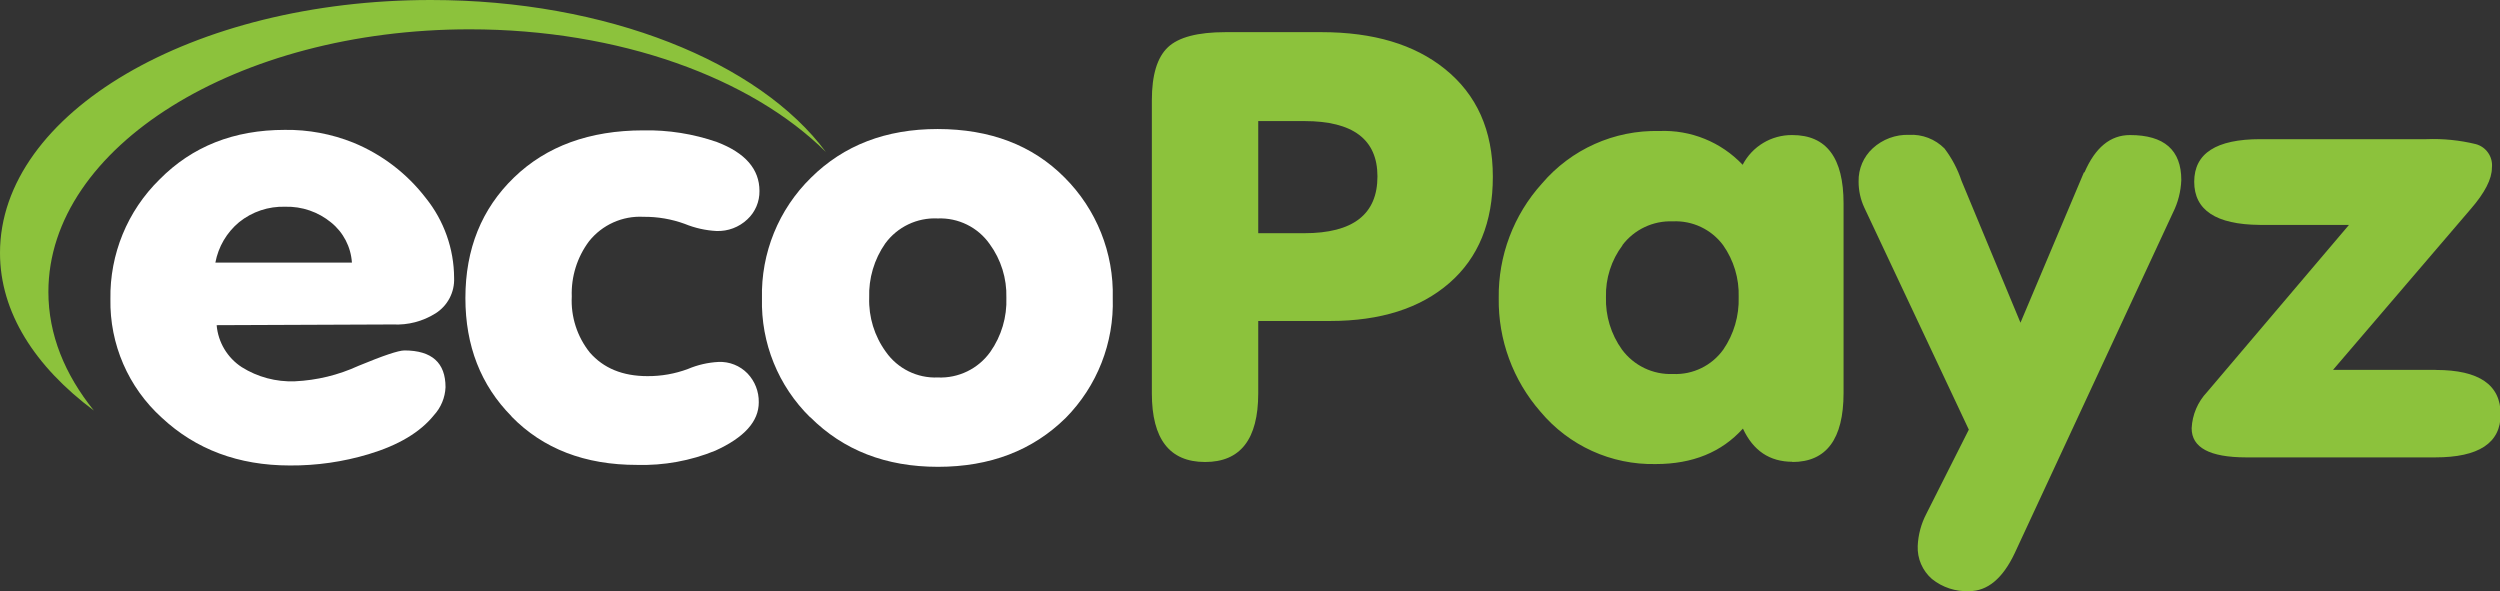
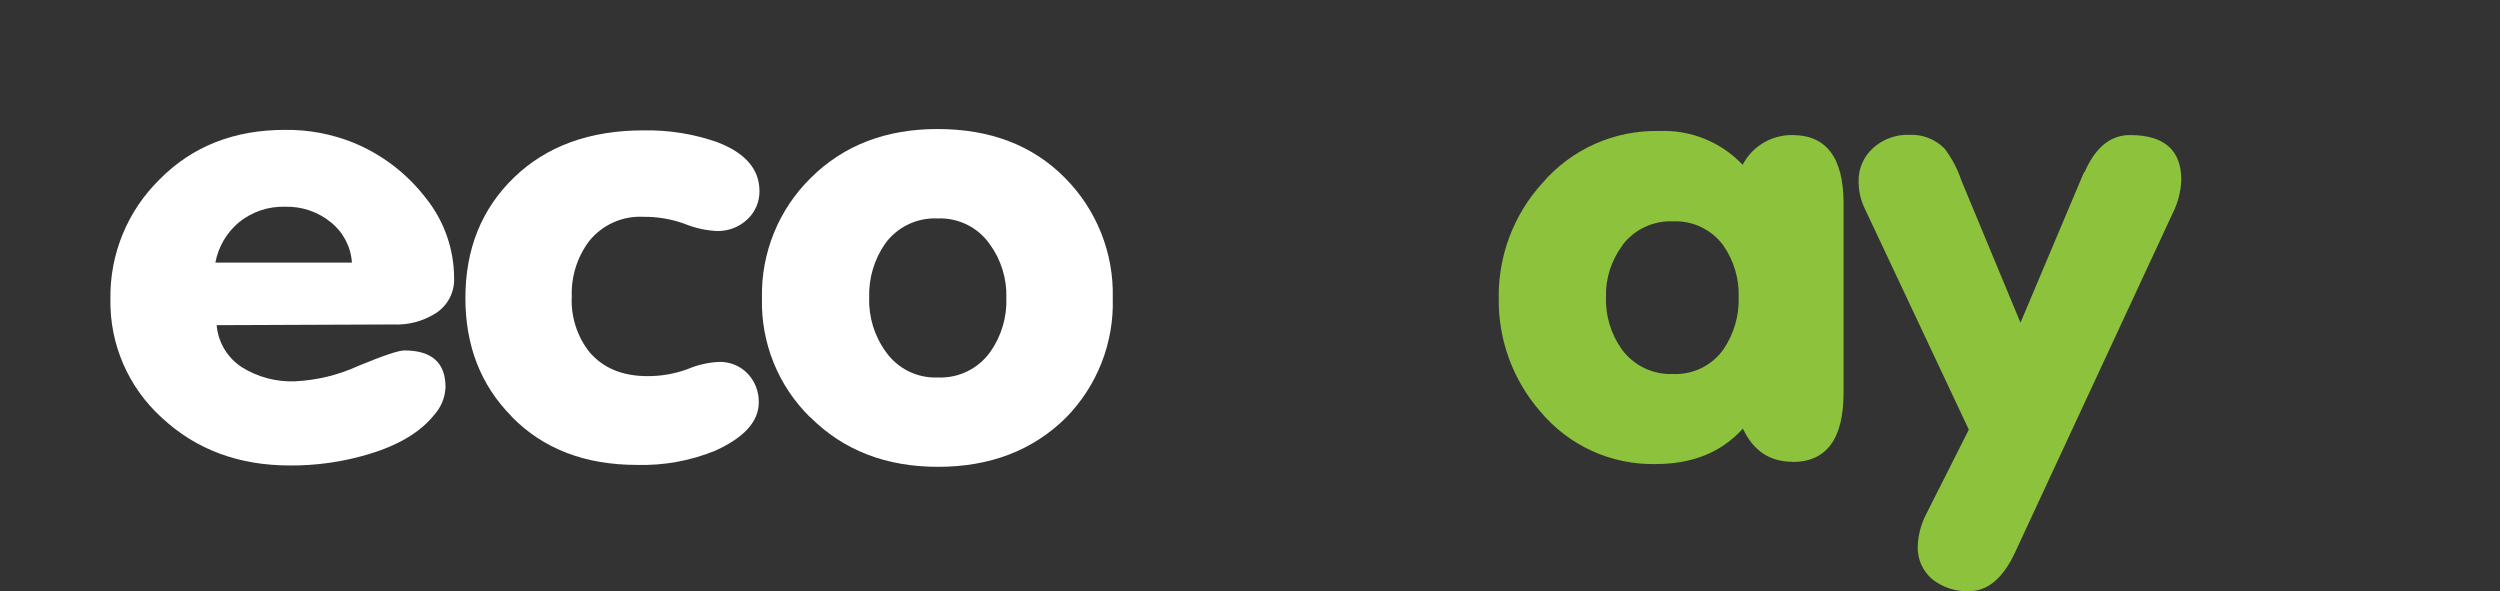
<svg xmlns="http://www.w3.org/2000/svg" stroke-width="0.501" stroke-linejoin="bevel" fill-rule="evenodd" version="1.1" overflow="visible" width="224.942pt" height="53.208pt" viewBox="0 0 224.942 53.208">
  <rect x="0" y="0" width="224.942" height="53.208" fill="#333333" stroke="none" />
  <defs> </defs>
  <g id="Document" fill="none" stroke="black" font-family="Times New Roman" font-size="16" transform="scale(1 -1)">
    <g id="Spread" transform="translate(0 -53.208)">
      <g id="Layer 1">
        <g id="Group" fill-rule="evenodd" stroke-linejoin="miter" stroke="none" stroke-width="0.639" stroke-miterlimit="79.84">
          <g id="Group_1">
            <g id="Group_2">
-               <path d="M 38.765,53.208 C 17.336,53.208 0,43.055 0,30.45 C 0,25.106 3.135,20.234 8.447,16.268 C 5.836,19.506 4.354,23.094 4.354,26.945 C 4.354,39.99 21.339,50.57 42.251,50.57 C 55.75,50.57 67.601,46.19 74.306,39.537 C 68.323,47.608 54.62,53.208 38.765,53.208 Z" fill="#8cc23c" marker-start="none" marker-end="none" />
              <path d="M 35.355,24.014 C 36.704,23.944 38.042,24.291 39.186,25.01 C 40.277,25.697 40.915,26.915 40.859,28.203 C 40.849,30.819 39.951,33.354 38.312,35.392 C 36.616,37.599 34.367,39.317 31.792,40.373 C 29.832,41.16 27.736,41.551 25.624,41.522 C 21.043,41.522 17.285,40.032 14.347,37.053 C 11.465,34.225 9.87,30.337 9.935,26.3 C 9.861,22.243 11.544,18.353 14.552,15.63 C 17.621,12.765 21.461,11.33 26.071,11.326 C 28.473,11.308 30.864,11.651 33.165,12.341 C 35.851,13.146 37.811,14.317 39.046,15.853 C 39.679,16.542 40.048,17.434 40.087,18.369 C 40.087,20.57 38.856,21.672 36.396,21.677 C 35.853,21.677 34.48,21.211 32.239,20.285 C 30.443,19.46 28.505,18.99 26.531,18.899 C 24.844,18.834 23.177,19.279 21.748,20.176 C 20.456,21.02 19.624,22.412 19.494,23.95 Z M 21.512,33.215 C 22.686,34.162 24.161,34.655 25.669,34.607 C 27.169,34.646 28.634,34.143 29.793,33.189 C 30.894,32.301 31.572,30.993 31.664,29.582 L 19.379,29.582 C 19.645,31.004 20.399,32.29 21.512,33.215 Z" fill="#ffffff" marker-start="none" marker-end="none" />
              <path d="M 46.025,15.732 C 48.864,12.825 52.632,11.373 57.327,11.377 C 59.732,11.311 62.124,11.746 64.351,12.654 C 66.969,13.842 68.276,15.294 68.272,17.009 C 68.289,17.972 67.927,18.904 67.263,19.601 C 66.581,20.306 65.63,20.685 64.651,20.642 C 63.699,20.593 62.763,20.377 61.886,20.004 C 60.724,19.572 59.493,19.356 58.253,19.365 C 56.027,19.365 54.296,20.076 53.062,21.498 C 51.928,22.922 51.353,24.711 51.446,26.53 C 51.382,28.314 51.929,30.067 52.998,31.497 C 54.179,32.982 56.007,33.803 57.902,33.7 C 59.169,33.714 60.428,33.497 61.618,33.062 C 62.527,32.69 63.492,32.474 64.472,32.423 C 65.499,32.387 66.498,32.764 67.243,33.47 C 67.953,34.128 68.35,35.057 68.335,36.025 C 68.335,37.987 67.058,39.456 64.504,40.43 C 62.374,41.168 60.13,41.522 57.876,41.478 C 53.049,41.473 49.175,40.062 46.255,37.244 C 43.335,34.426 41.875,30.808 41.875,26.389 C 41.875,22.094 43.258,18.548 46.025,15.751 Z" fill="#ffffff" marker-start="none" marker-end="none" />
              <path d="M 72.901,15.675 C 75.881,12.695 79.712,11.205 84.394,11.205 C 89.077,11.205 92.908,12.671 95.888,15.604 C 98.718,18.467 100.248,22.366 100.122,26.389 C 100.229,30.451 98.658,34.377 95.78,37.244 C 92.898,40.143 89.092,41.595 84.363,41.599 C 79.714,41.599 75.917,40.139 72.971,37.219 C 70.058,34.369 68.46,30.437 68.559,26.364 C 68.457,22.352 70.025,18.479 72.888,15.668 Z M 79.65,31.299 C 80.747,32.797 82.522,33.644 84.375,33.553 C 86.224,33.629 87.984,32.761 89.049,31.248 C 90.069,29.852 90.597,28.156 90.55,26.427 C 90.614,24.687 90.107,22.974 89.107,21.549 C 88.023,20.028 86.241,19.16 84.375,19.244 C 82.528,19.167 80.77,20.036 79.708,21.549 C 78.679,22.963 78.151,24.68 78.207,26.427 C 78.151,28.164 78.657,29.873 79.65,31.299 Z" fill="#ffffff" marker-start="none" marker-end="none" />
-               <path d="M 113.212,42.314 L 117.362,42.314 C 121.747,42.314 123.939,40.654 123.939,37.334 C 123.939,33.928 121.747,32.225 117.362,32.225 L 113.212,32.225 Z M 113.212,17.801 L 113.212,24.327 L 119.673,24.327 C 124.207,24.327 127.783,25.463 130.401,27.736 C 133.019,30.01 134.326,33.202 134.321,37.314 C 134.321,41.469 132.878,44.702 129.992,47.014 C 127.264,49.21 123.573,50.311 118.92,50.315 L 110.274,50.315 C 107.771,50.315 106.041,49.862 105.083,48.955 C 104.119,48.042 103.64,46.458 103.64,44.185 L 103.64,17.82 C 103.64,13.704 105.234,11.643 108.423,11.639 C 111.611,11.635 113.207,13.689 113.212,17.801 Z" fill="#8cc23c" marker-start="none" marker-end="none" />
              <path d="M 145.975,31.146 C 147.045,32.559 148.737,33.359 150.508,33.292 C 152.282,33.376 153.982,32.572 155.042,31.146 C 156.001,29.783 156.492,28.145 156.44,26.478 C 156.492,24.799 156.009,23.147 155.061,21.76 C 154.02,20.305 152.314,19.476 150.527,19.557 C 148.726,19.484 147.007,20.309 145.936,21.76 C 144.953,23.133 144.448,24.791 144.5,26.478 C 144.456,28.158 144.983,29.804 145.994,31.146 Z M 161.268,11.639 C 164.337,11.639 165.873,13.706 165.878,17.839 L 165.878,34.907 C 165.878,39.007 164.341,41.056 161.268,41.056 C 159.392,41.078 157.664,40.044 156.798,38.381 C 154.857,40.432 152.122,41.54 149.301,41.42 C 145.252,41.518 141.374,39.784 138.746,36.701 C 136.191,33.88 134.799,30.195 134.851,26.389 C 134.796,22.638 136.131,18.998 138.6,16.173 C 141.163,13.103 144.984,11.367 148.982,11.454 C 152.29,11.454 154.903,12.518 156.823,14.646 C 157.749,12.654 159.224,11.658 161.293,11.658 Z" fill="#8cc23c" marker-start="none" marker-end="none" />
              <path d="M 187.505,37.698 L 181.796,24.173 L 176.49,36.944 C 176.142,37.99 175.624,38.972 174.958,39.849 C 174.117,40.695 172.955,41.141 171.765,41.075 C 170.564,41.113 169.395,40.68 168.508,39.869 C 167.671,39.104 167.206,38.014 167.231,36.88 C 167.227,36.064 167.403,35.257 167.749,34.518 L 177.148,14.551 L 173.317,6.959 C 172.854,6.068 172.593,5.087 172.55,4.085 C 172.502,2.953 172.972,1.86 173.827,1.116 C 174.771,0.354 175.961,-0.036 177.173,0.018 C 178.829,0.018 180.196,1.154 181.273,3.427 L 195.518,34.077 C 195.975,34.991 196.229,35.993 196.266,37.014 C 196.266,39.709 194.727,41.056 191.649,41.056 C 189.88,41.056 188.52,39.932 187.556,37.698 Z" fill="#8cc23c" marker-start="none" marker-end="none" />
-               <path d="M 219.125,19.927 L 209.917,19.927 L 222.299,34.39 C 223.576,35.859 224.214,37.099 224.214,38.113 C 224.324,39.08 223.711,39.983 222.771,40.239 C 221.32,40.593 219.826,40.744 218.333,40.686 L 203.372,40.686 C 199.409,40.686 197.428,39.409 197.428,36.855 C 197.428,34.301 199.39,33.006 203.315,32.972 L 211.354,32.972 L 198.583,17.929 C 197.745,17.045 197.253,15.889 197.198,14.672 C 197.198,12.931 198.832,12.058 202.102,12.054 L 219.112,12.054 C 223.037,12.054 225,13.346 225,15.93 C 225,18.586 223.061,19.916 219.182,19.921 Z" fill="#8cc23c" marker-start="none" marker-end="none" />
            </g>
          </g>
        </g>
      </g>
    </g>
  </g>
</svg>